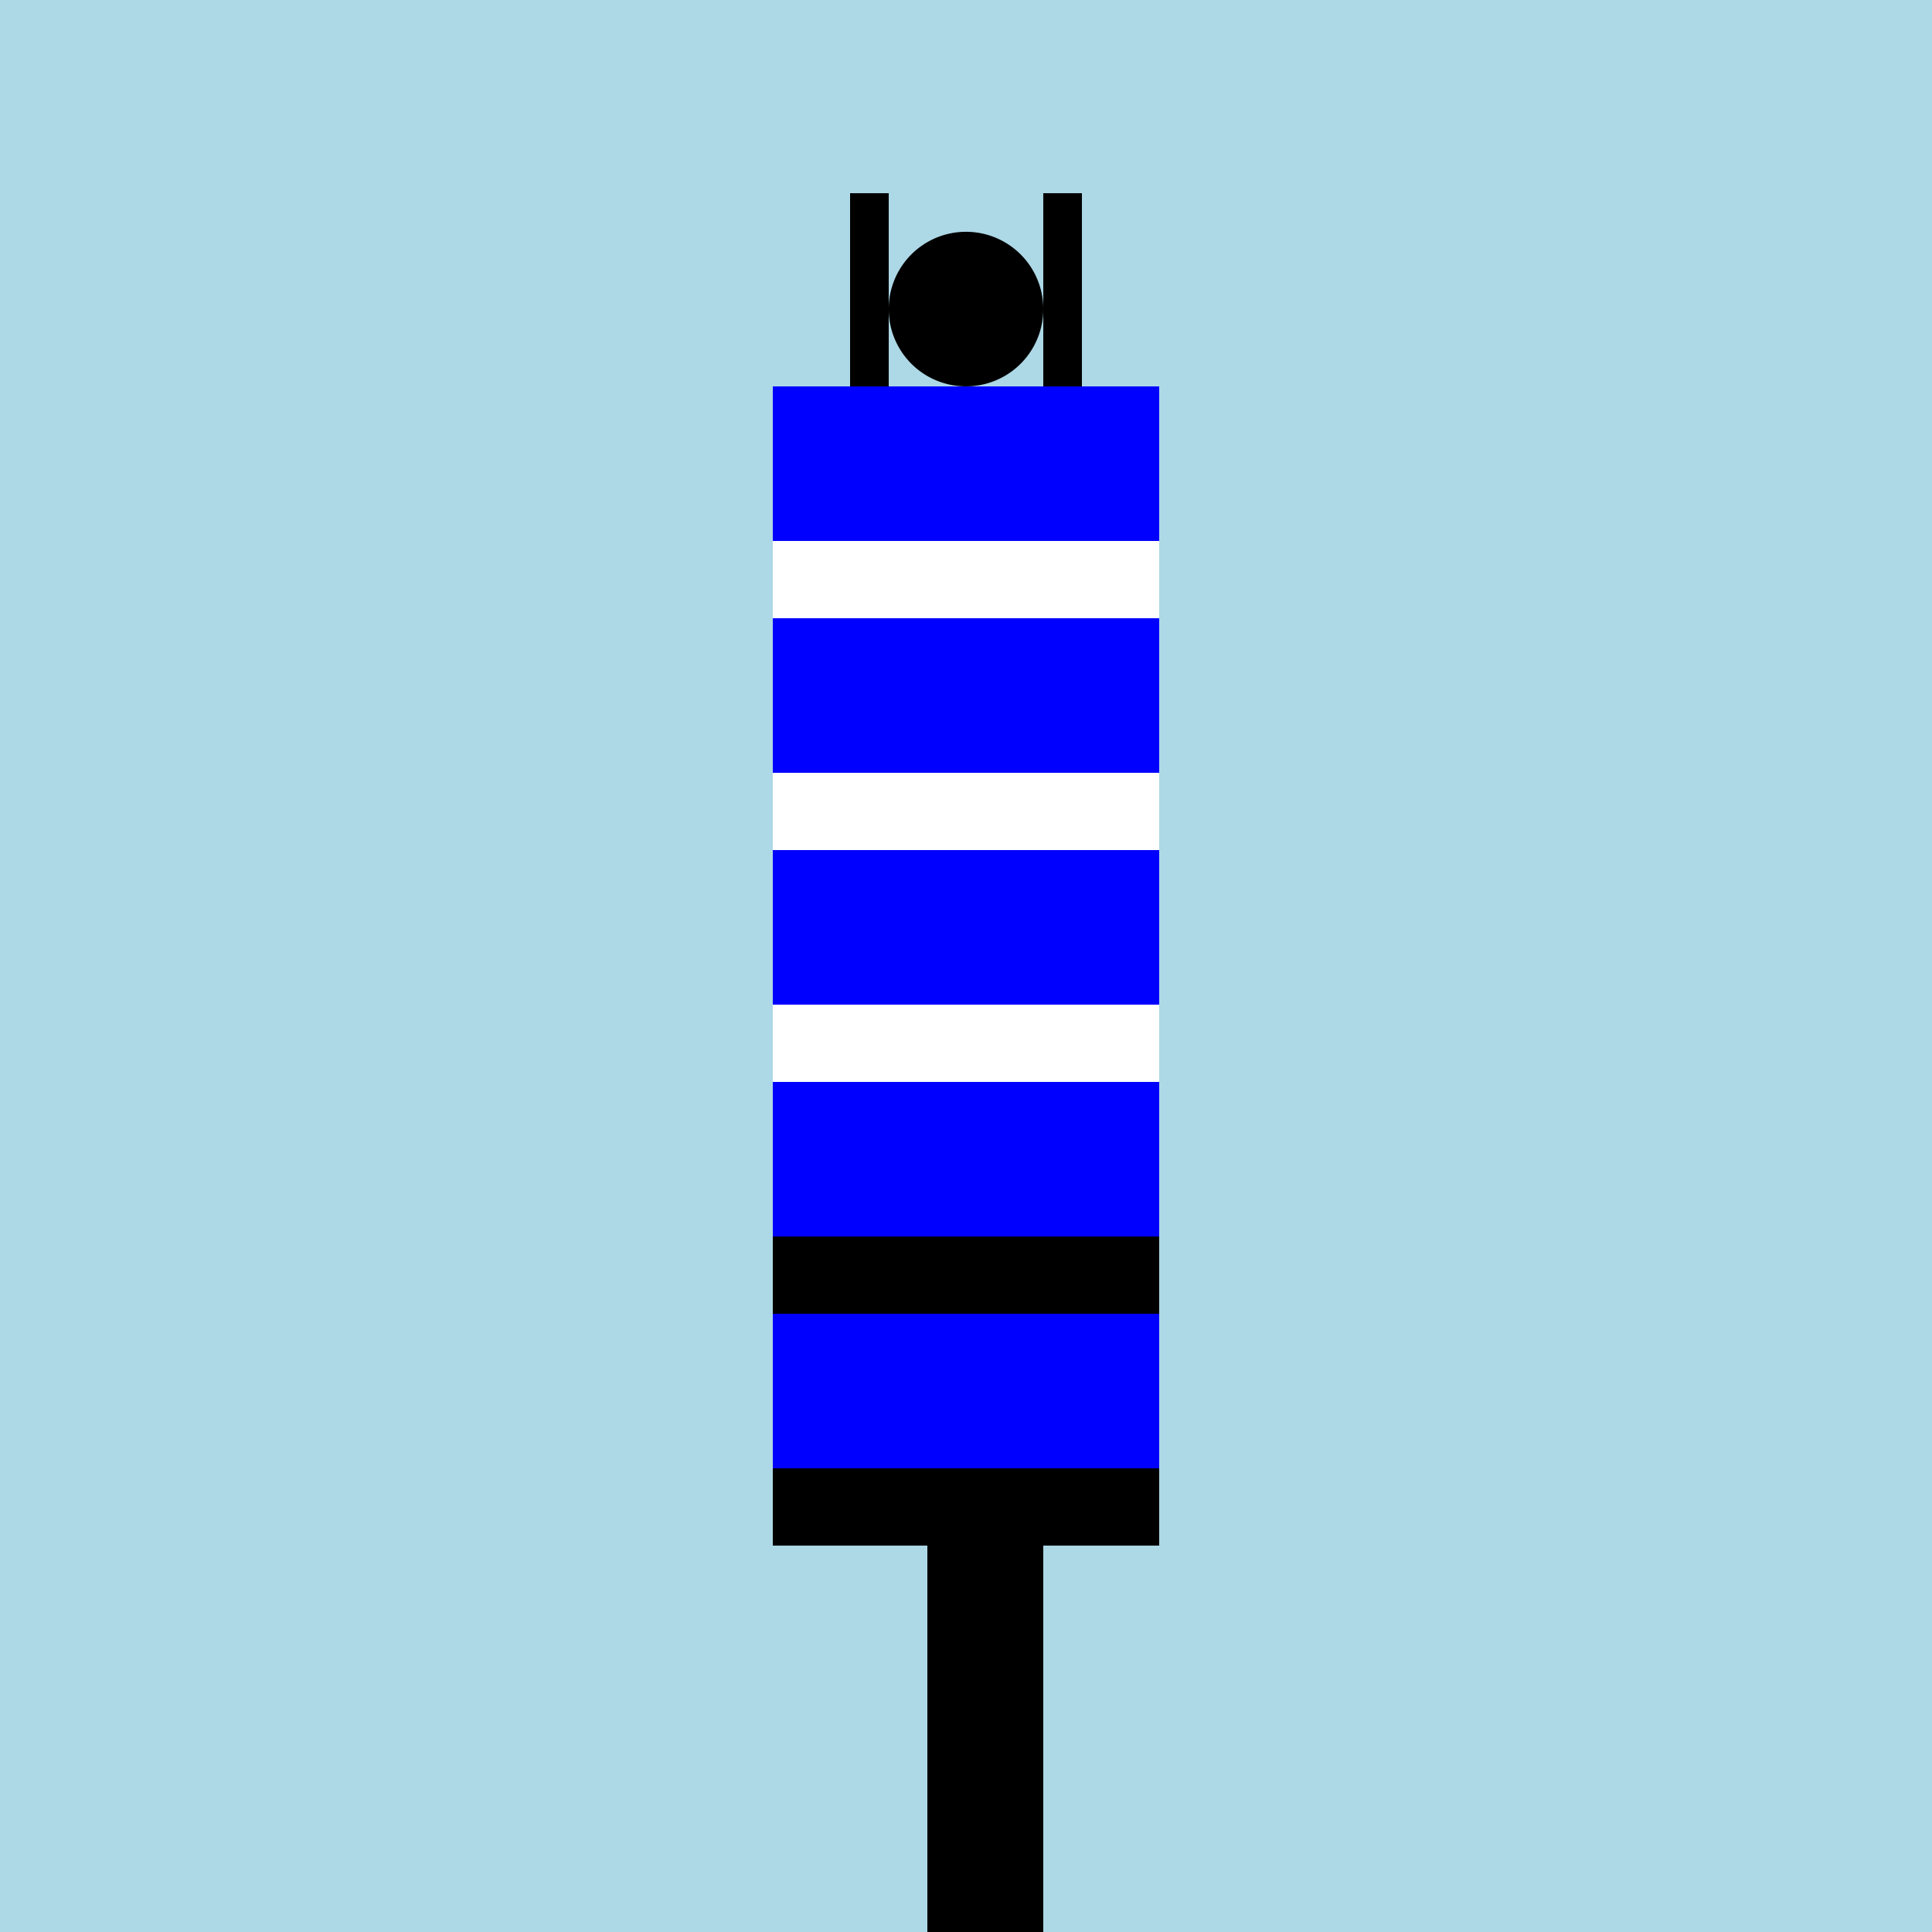
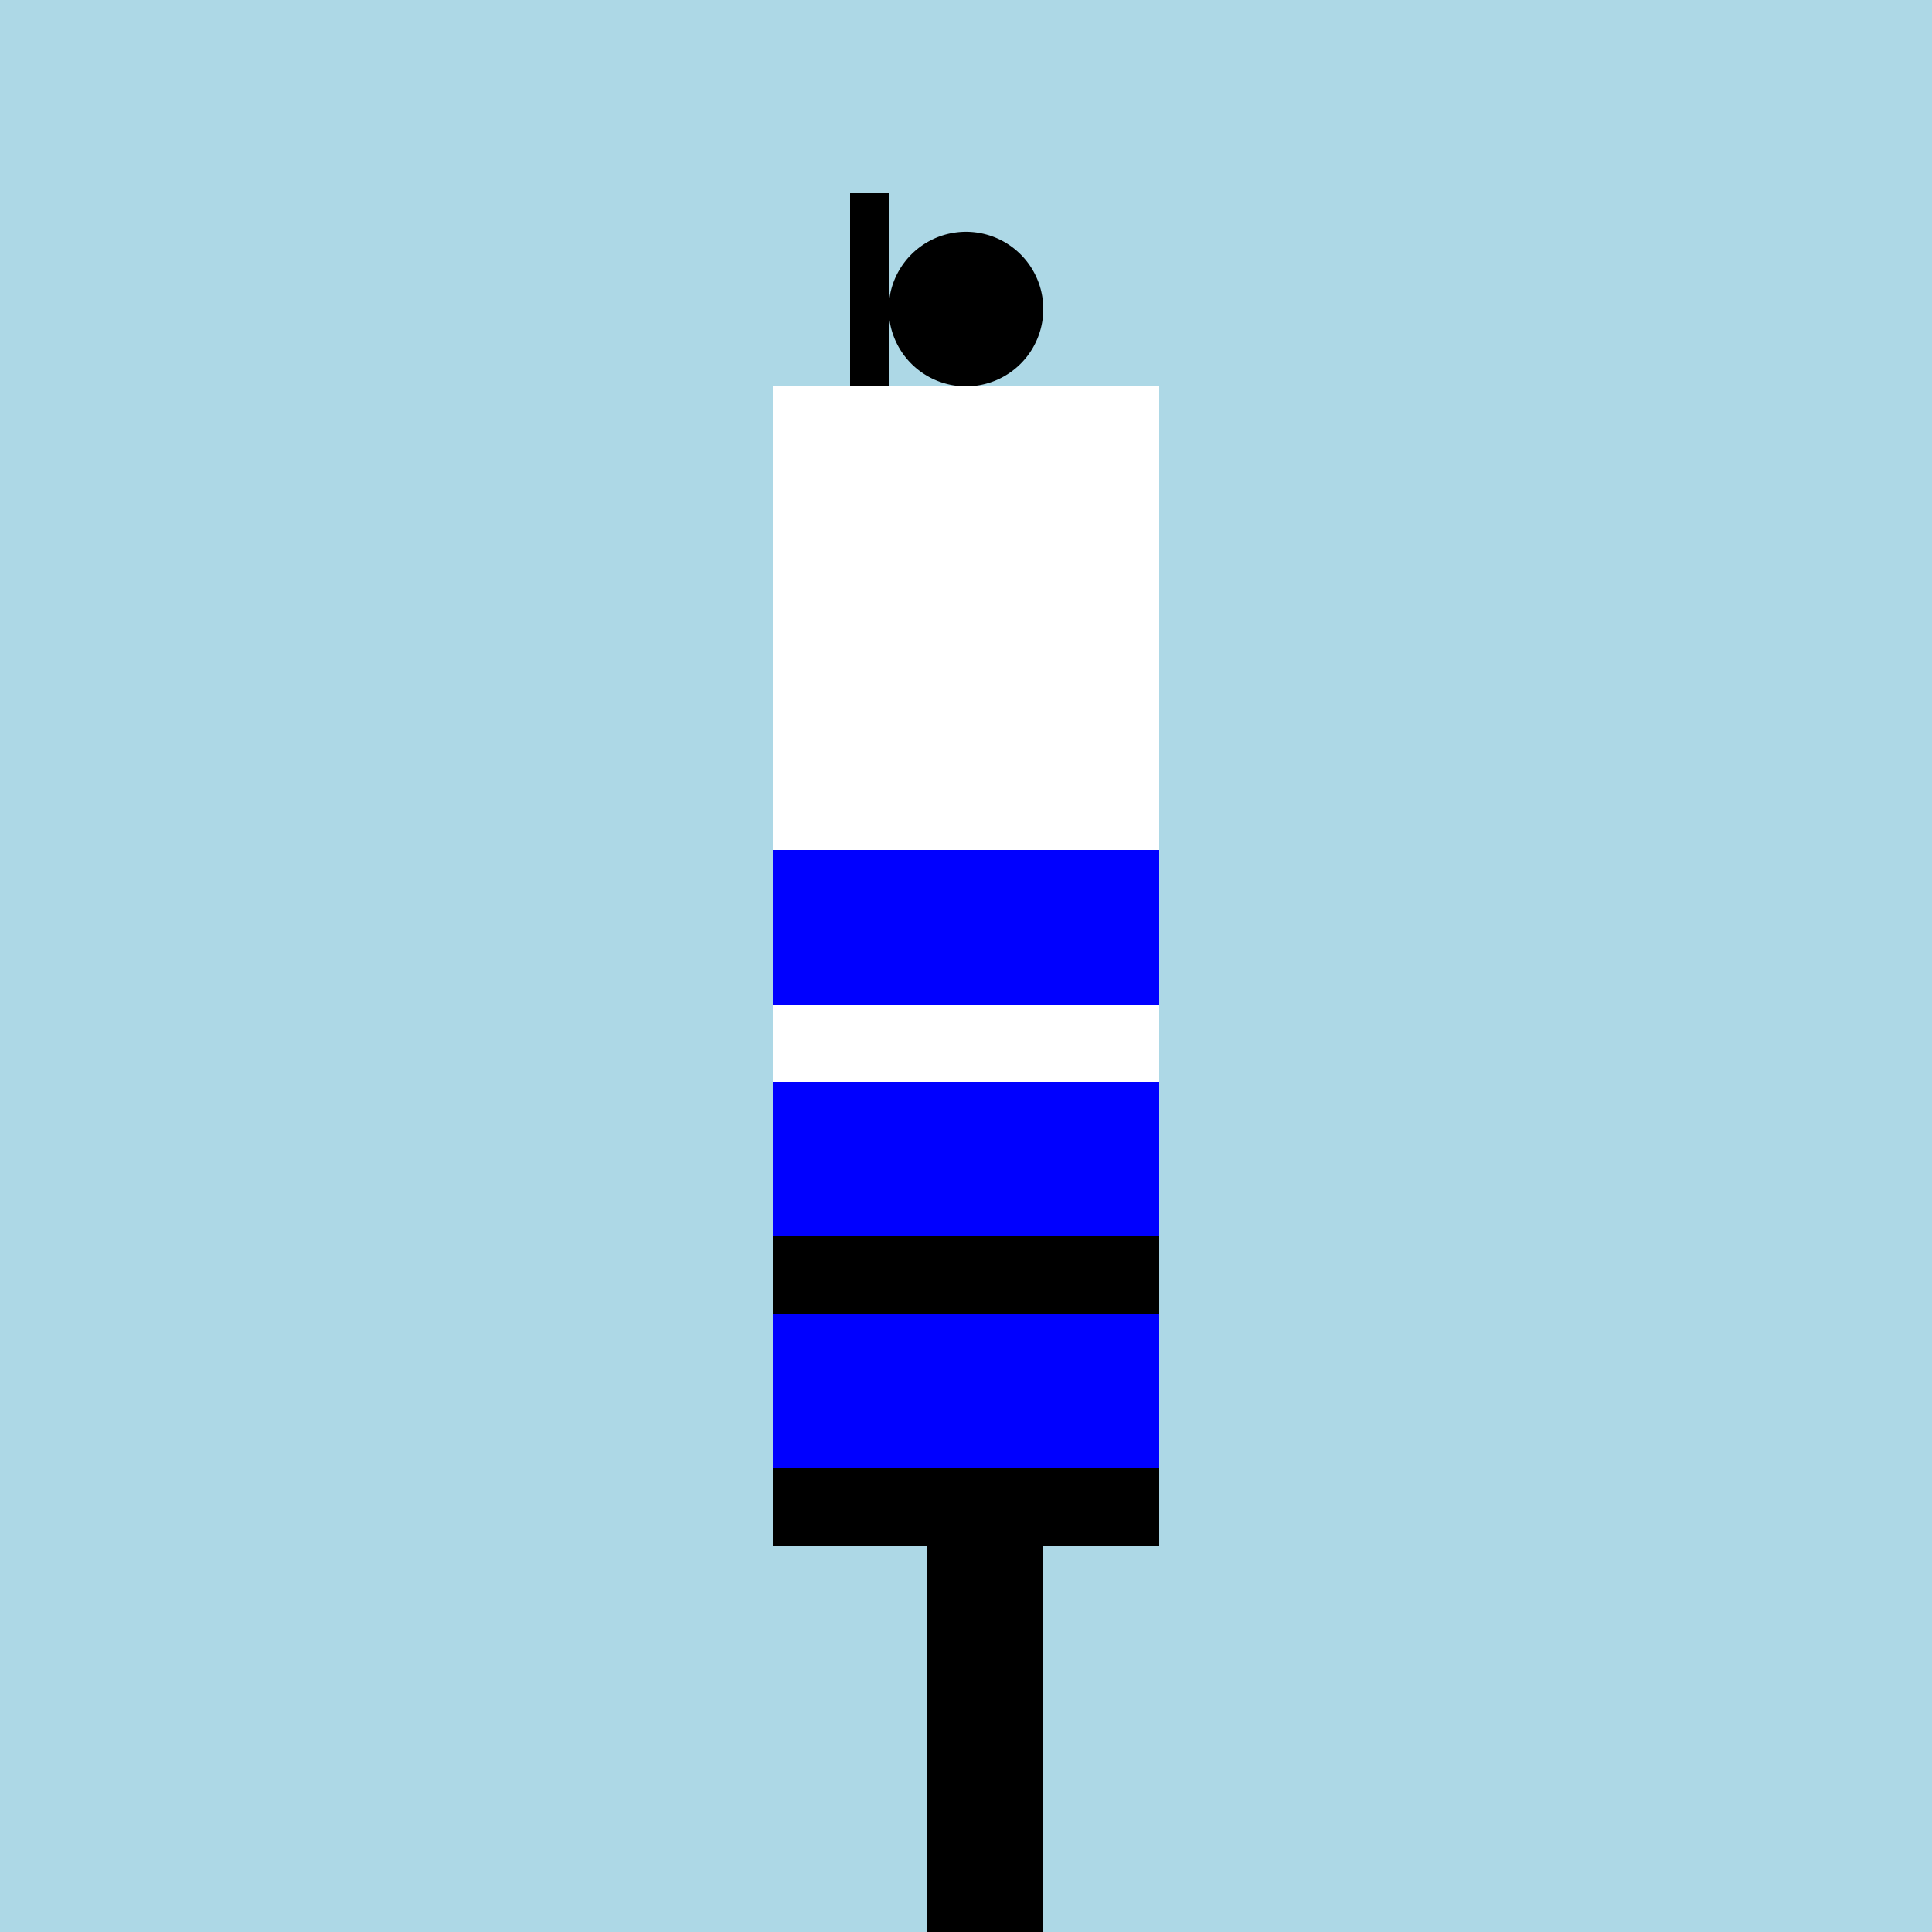
<svg xmlns="http://www.w3.org/2000/svg" width="500" height="500">
  <defs />
  <g>
    <rect fill="lightblue" stroke="none" x="0" y="0" width="512" height="512" />
    <rect fill="black" stroke="none" x="200" y="100" width="100" height="300" />
    <rect fill="white" stroke="none" x="200" y="100" width="100" height="200" />
-     <rect fill="blue" stroke="none" x="200" y="100" width="100" height="40" />
-     <rect fill="blue" stroke="none" x="200" y="160" width="100" height="40" />
    <rect fill="blue" stroke="none" x="200" y="220" width="100" height="40" />
    <rect fill="blue" stroke="none" x="200" y="280" width="100" height="40" />
    <rect fill="blue" stroke="none" x="200" y="340" width="100" height="40" />
    <rect fill="black" stroke="none" x="240" y="400" width="30" height="100" />
    <rect fill="black" stroke="none" x="220" y="50" width="10" height="50" />
-     <rect fill="black" stroke="none" x="270" y="50" width="10" height="50" />
    <path fill="black" stroke="none" paint-order="stroke fill markers" d=" M 270 80 A 20 20 0 1 1 270 79.98" />
  </g>
</svg>